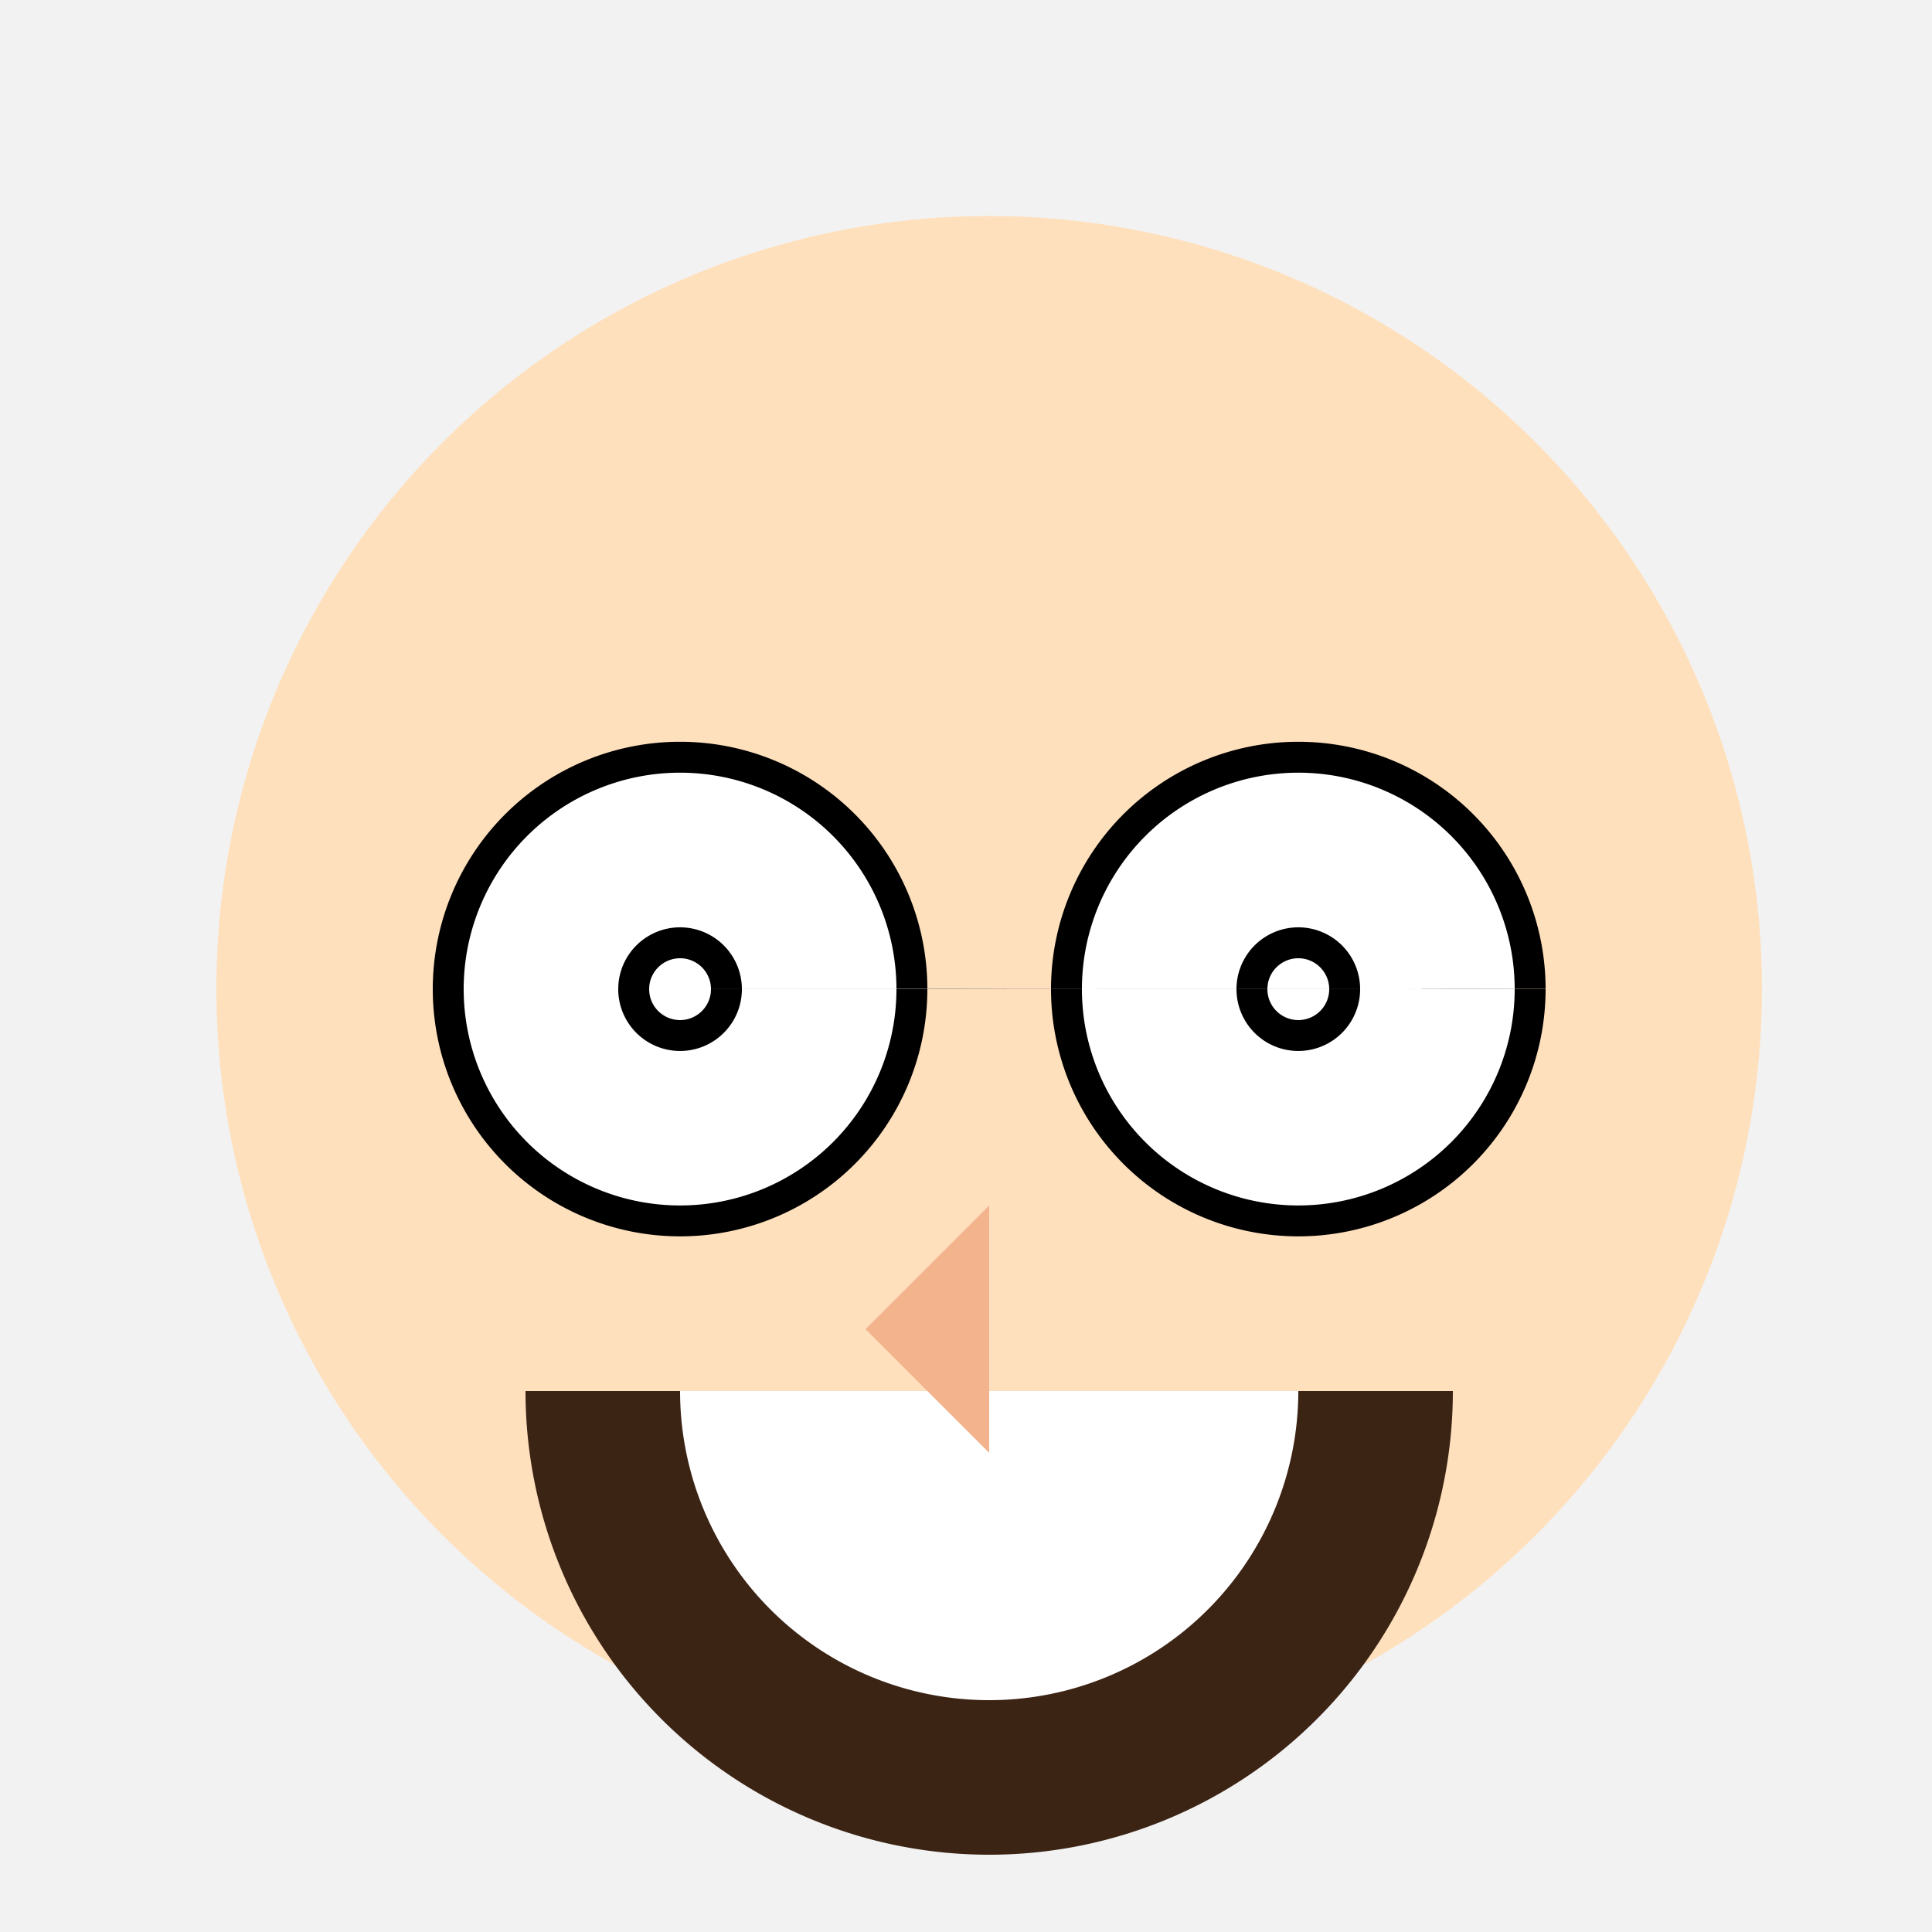
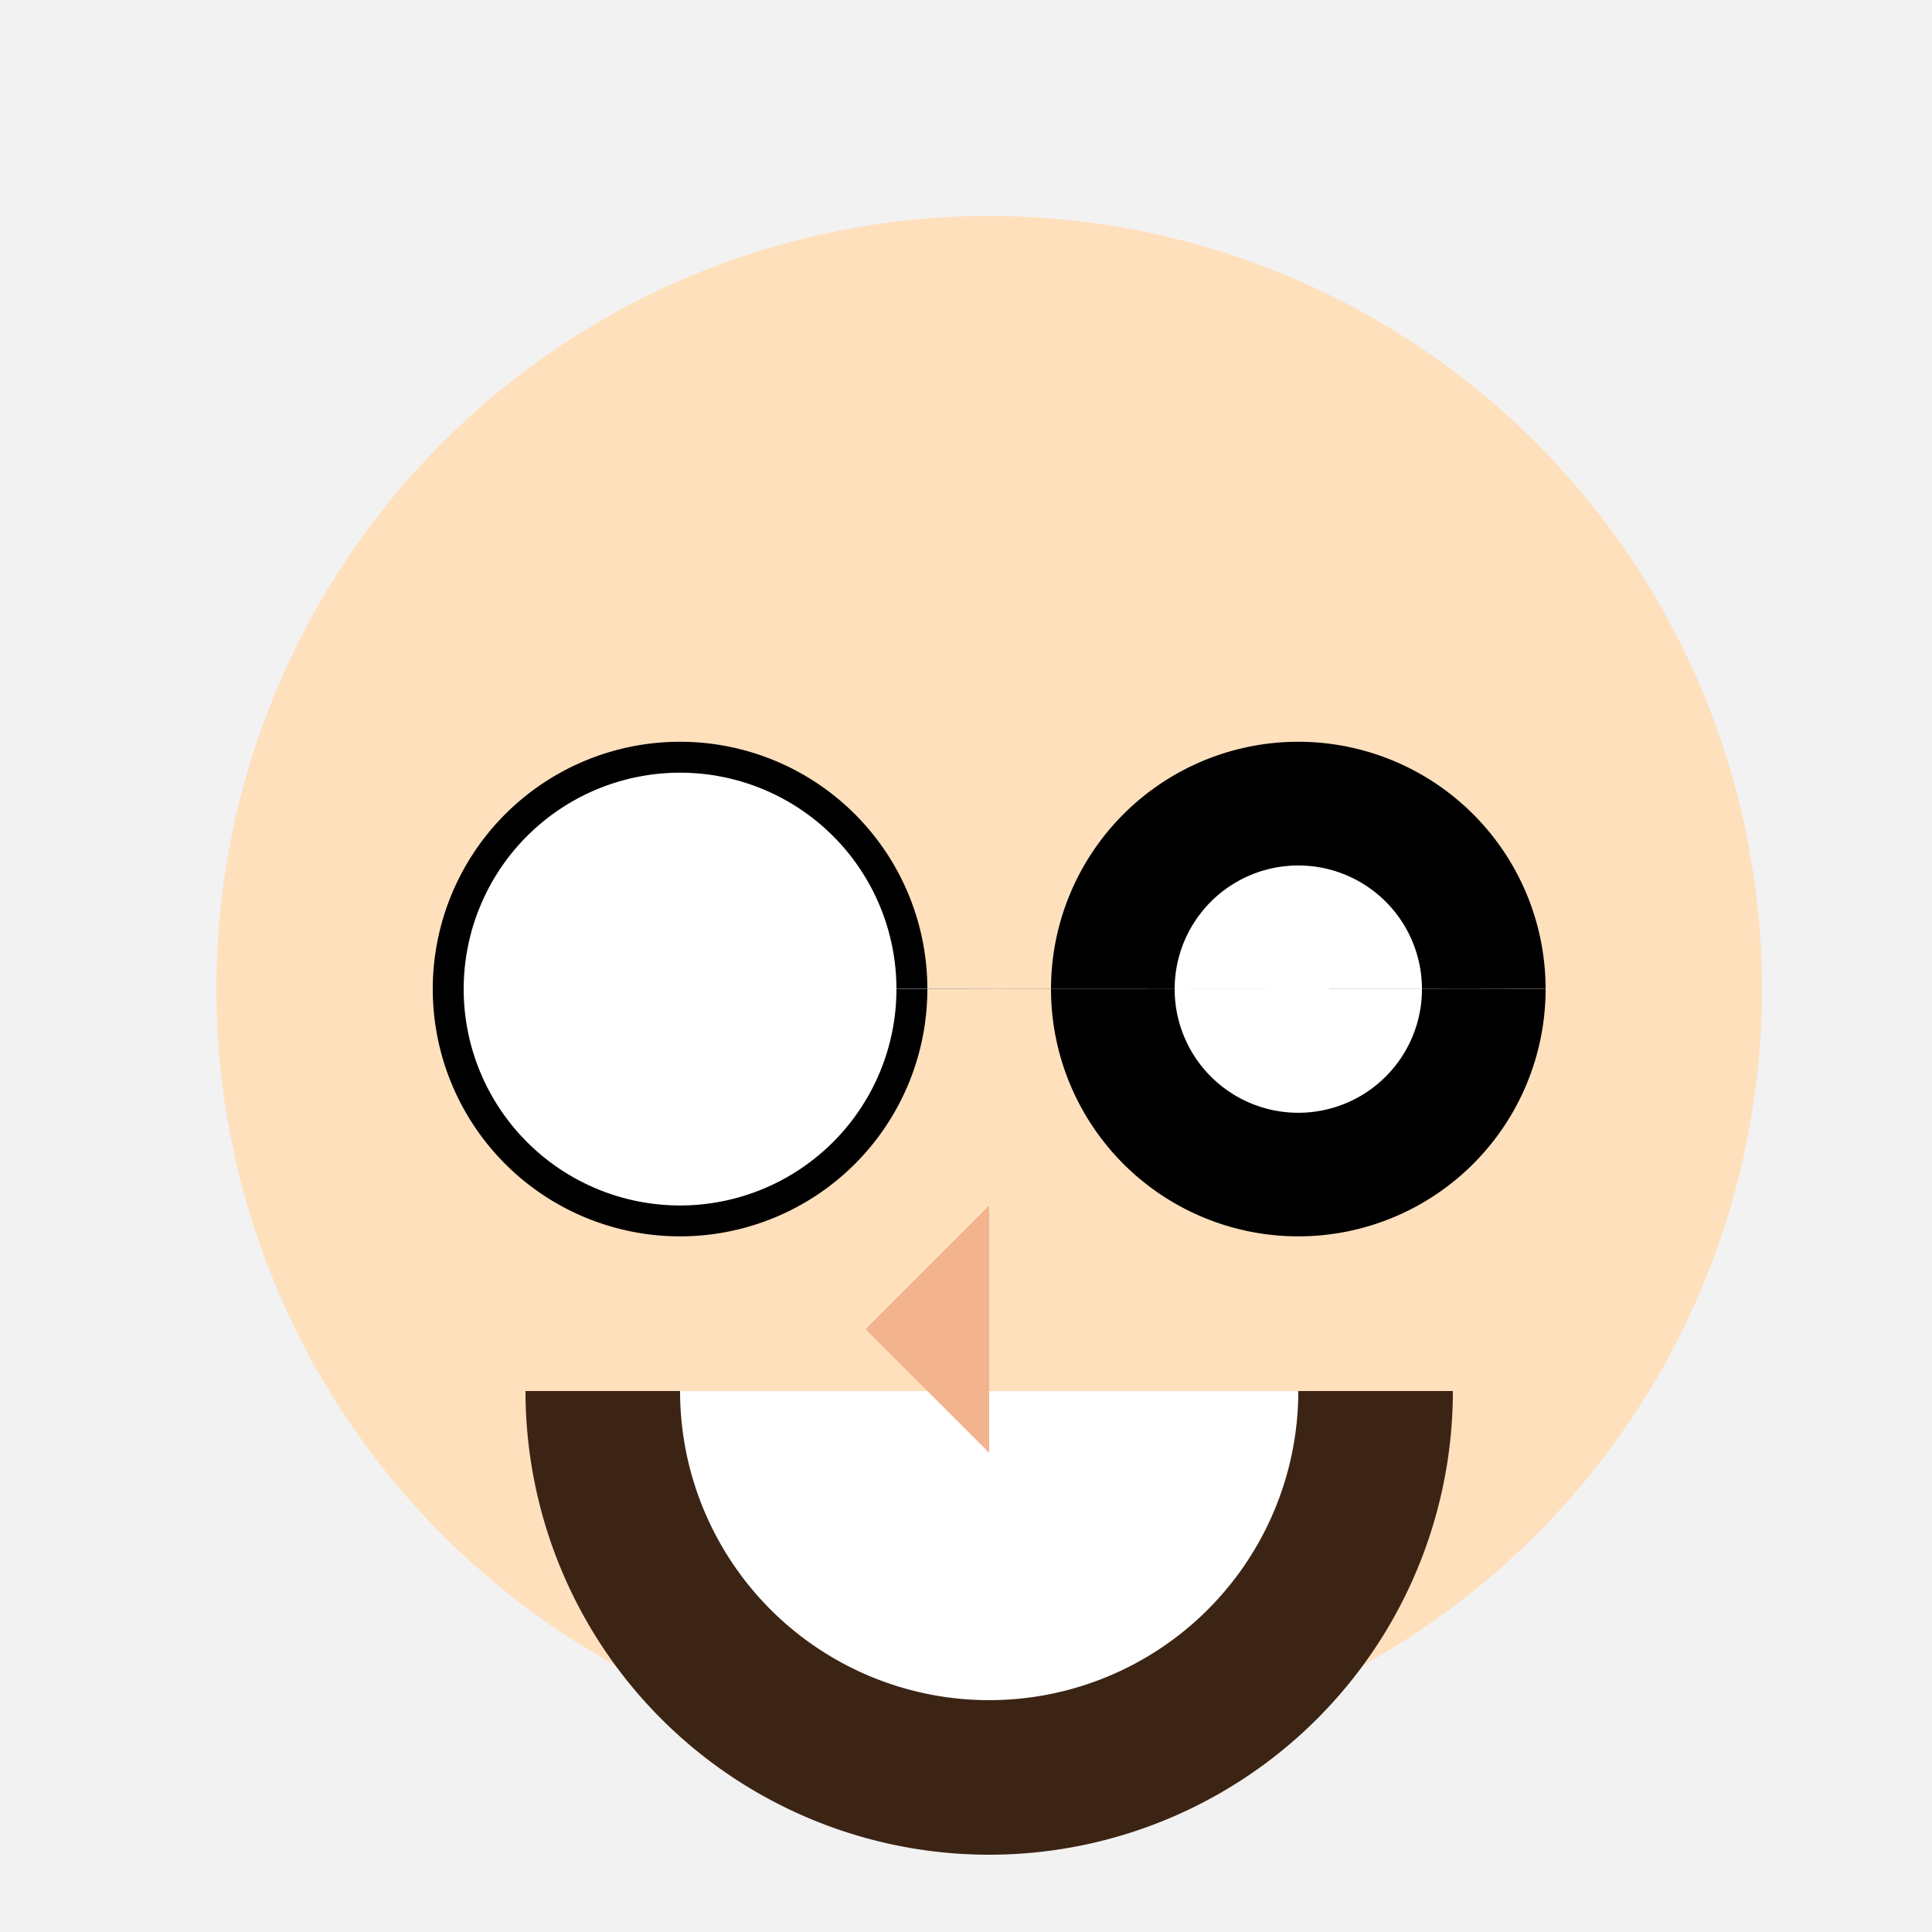
<svg xmlns="http://www.w3.org/2000/svg" width="500" height="500">
  <defs />
  <g>
    <rect fill="#f2f2f2" stroke="none" x="0" y="0" width="512" height="512" />
    <path fill="#ffe0bd" stroke="none" paint-order="stroke fill markers" d=" M 456 256 A 200 200 0 1 1 456 255.8" />
    <path fill="#000" stroke="none" paint-order="stroke fill markers" d=" M 240 256 A 64 64 0 1 1 240 255.936 L 400 256 A 64 64 0 1 1 400 255.936" />
-     <path fill="#fff" stroke="none" paint-order="stroke fill markers" d=" M 232 256 A 56 56 0 1 1 232 255.944 L 392 256 A 56 56 0 1 1 392 255.944" />
+     <path fill="#fff" stroke="none" paint-order="stroke fill markers" d=" M 232 256 A 56 56 0 1 1 232 255.944 L 392 256 " />
    <path fill="#3c2415" stroke="none" paint-order="stroke fill markers" d=" M 376 360 A 120 120 0 0 1 136 360" />
    <path fill="#fff" stroke="none" paint-order="stroke fill markers" d=" M 336 360 A 80 80 0 0 1 176 360" />
    <path fill="#fff" stroke="none" paint-order="stroke fill markers" d=" M 208 256 A 32 32 0 1 1 208 255.968 L 368 256 A 32 32 0 1 1 368 255.968" />
-     <path fill="#000" stroke="none" paint-order="stroke fill markers" d=" M 192 256 A 16 16 0 1 1 192 255.984 L 352 256 A 16 16 0 1 1 352 255.984" />
    <path fill="#fff" stroke="none" paint-order="stroke fill markers" d=" M 184 256 A 8 8 0 1 1 184 255.992 L 344 256 A 8 8 0 1 1 344 255.992" />
    <path fill="#f2b38d" stroke="none" paint-order="stroke fill markers" d=" M 256 312 L 256 376 L 224 344 L 256 312" />
  </g>
</svg>